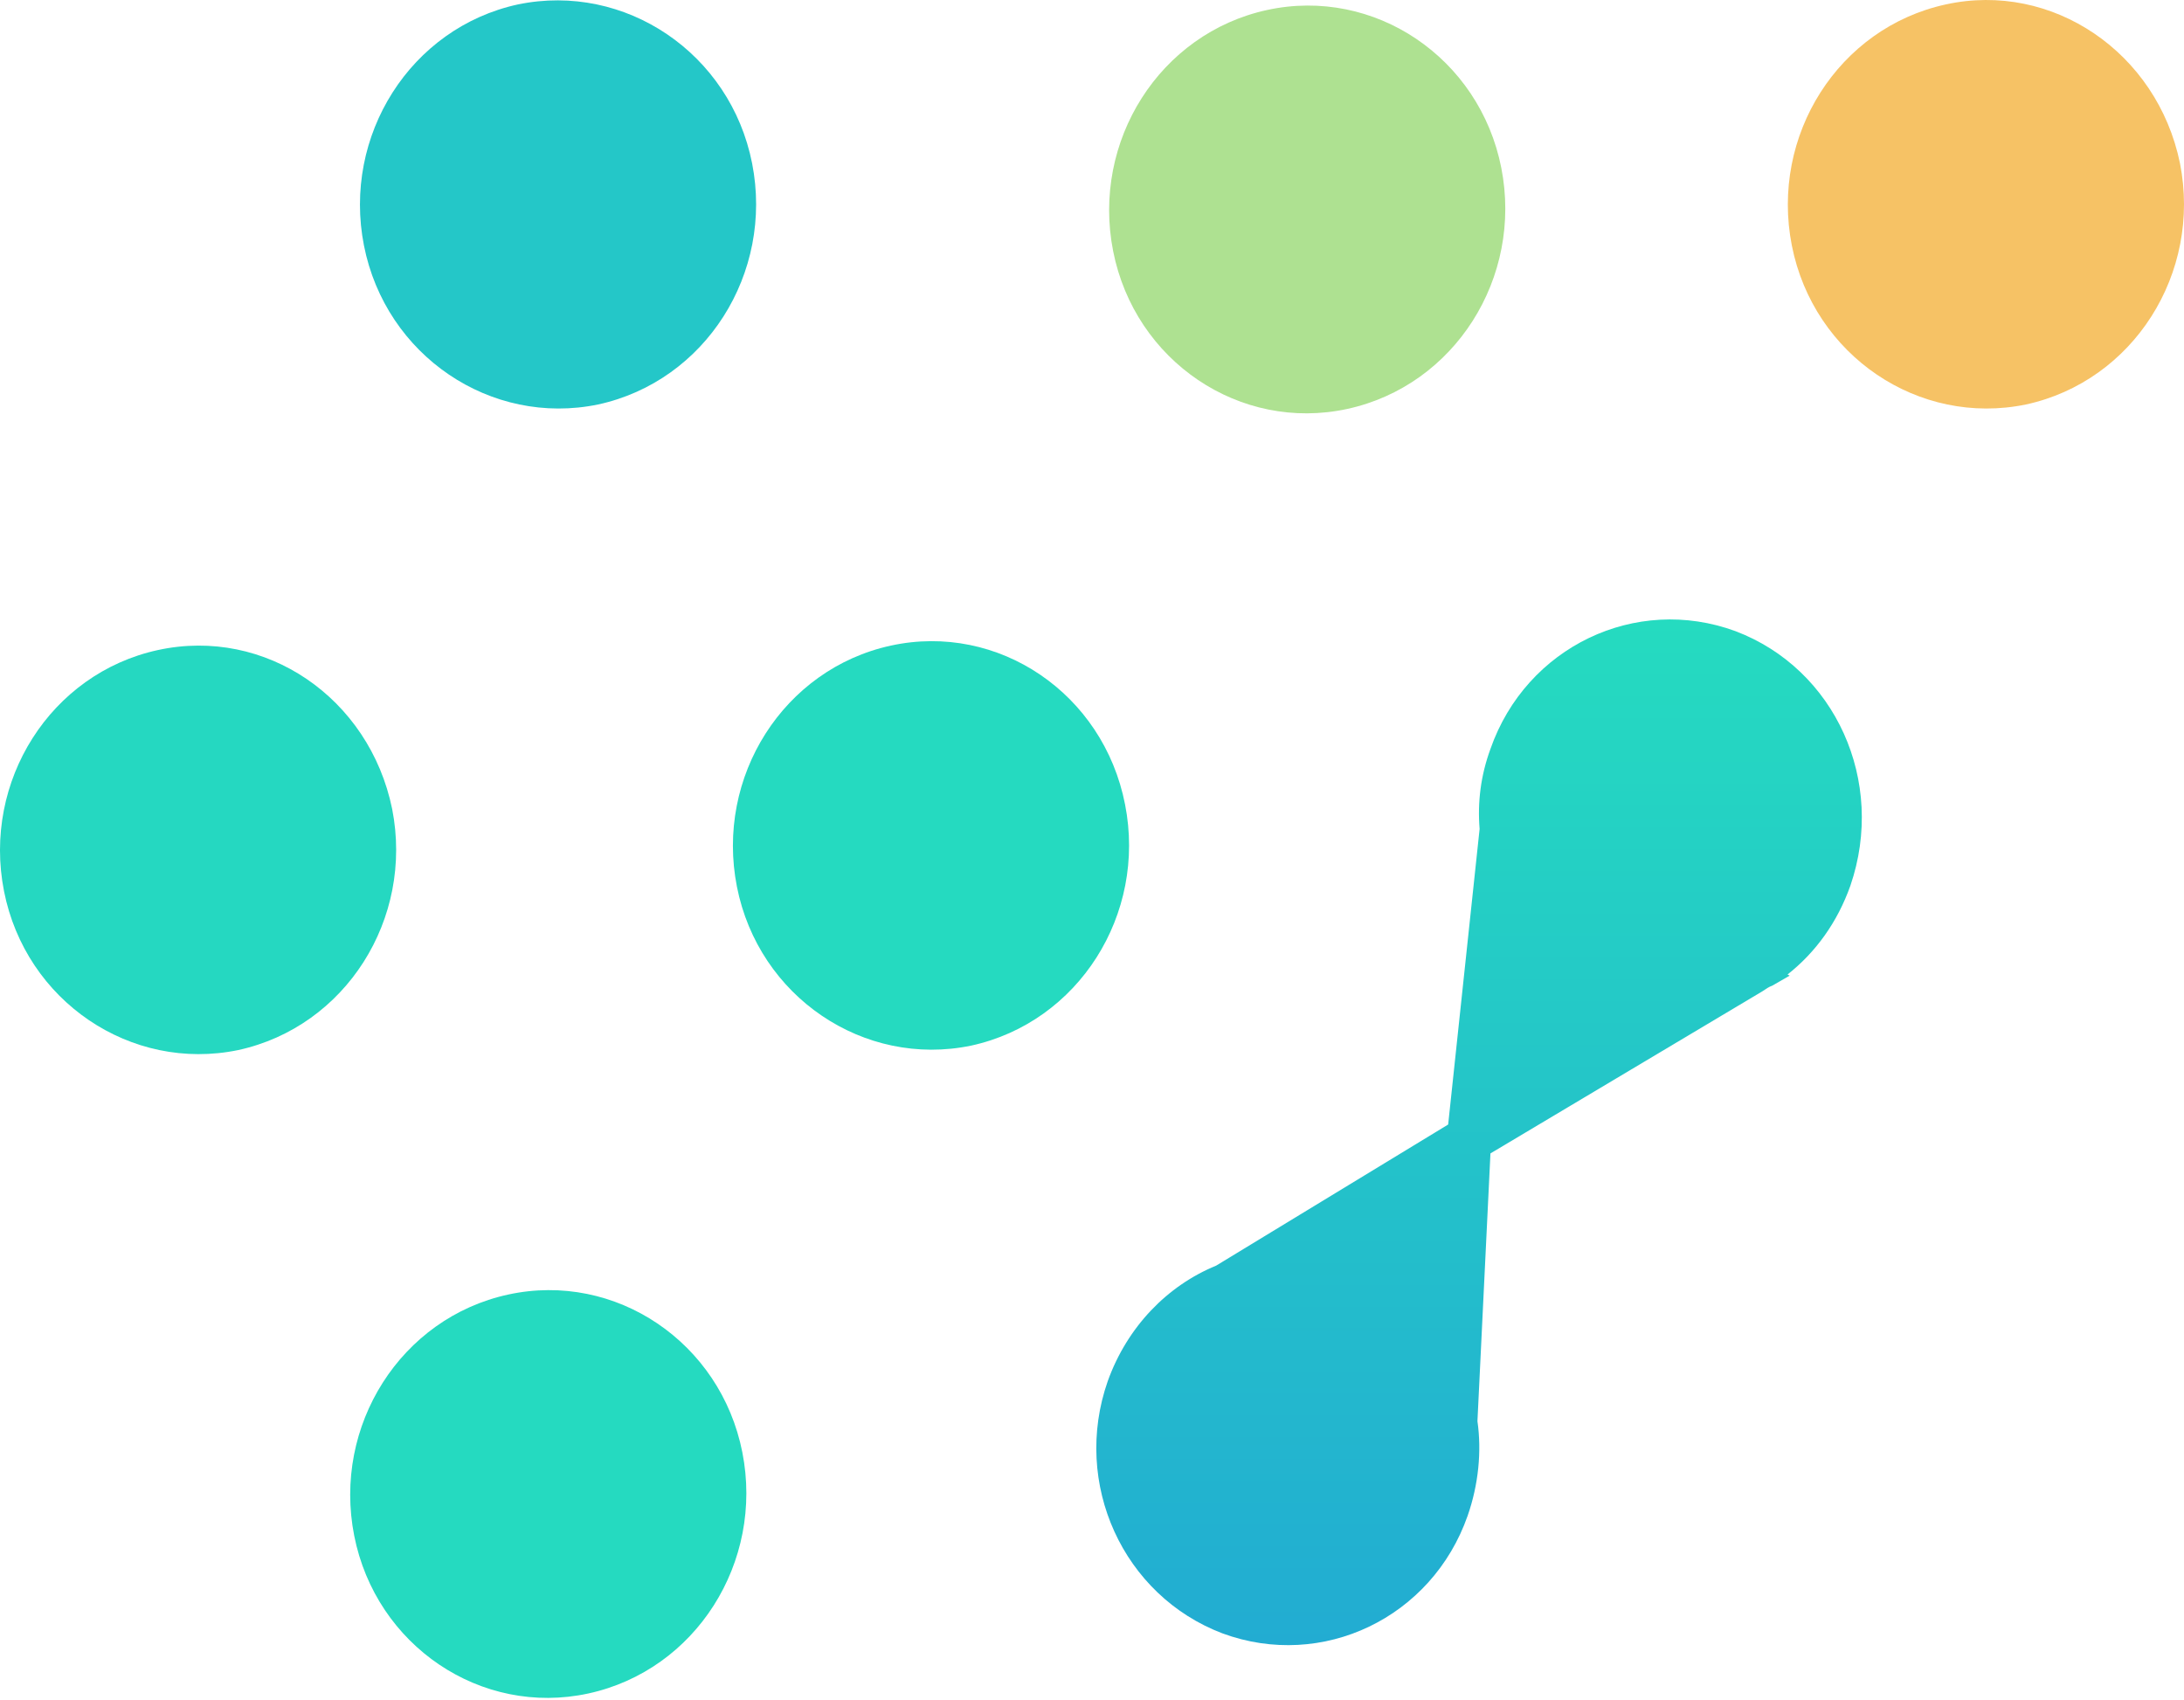
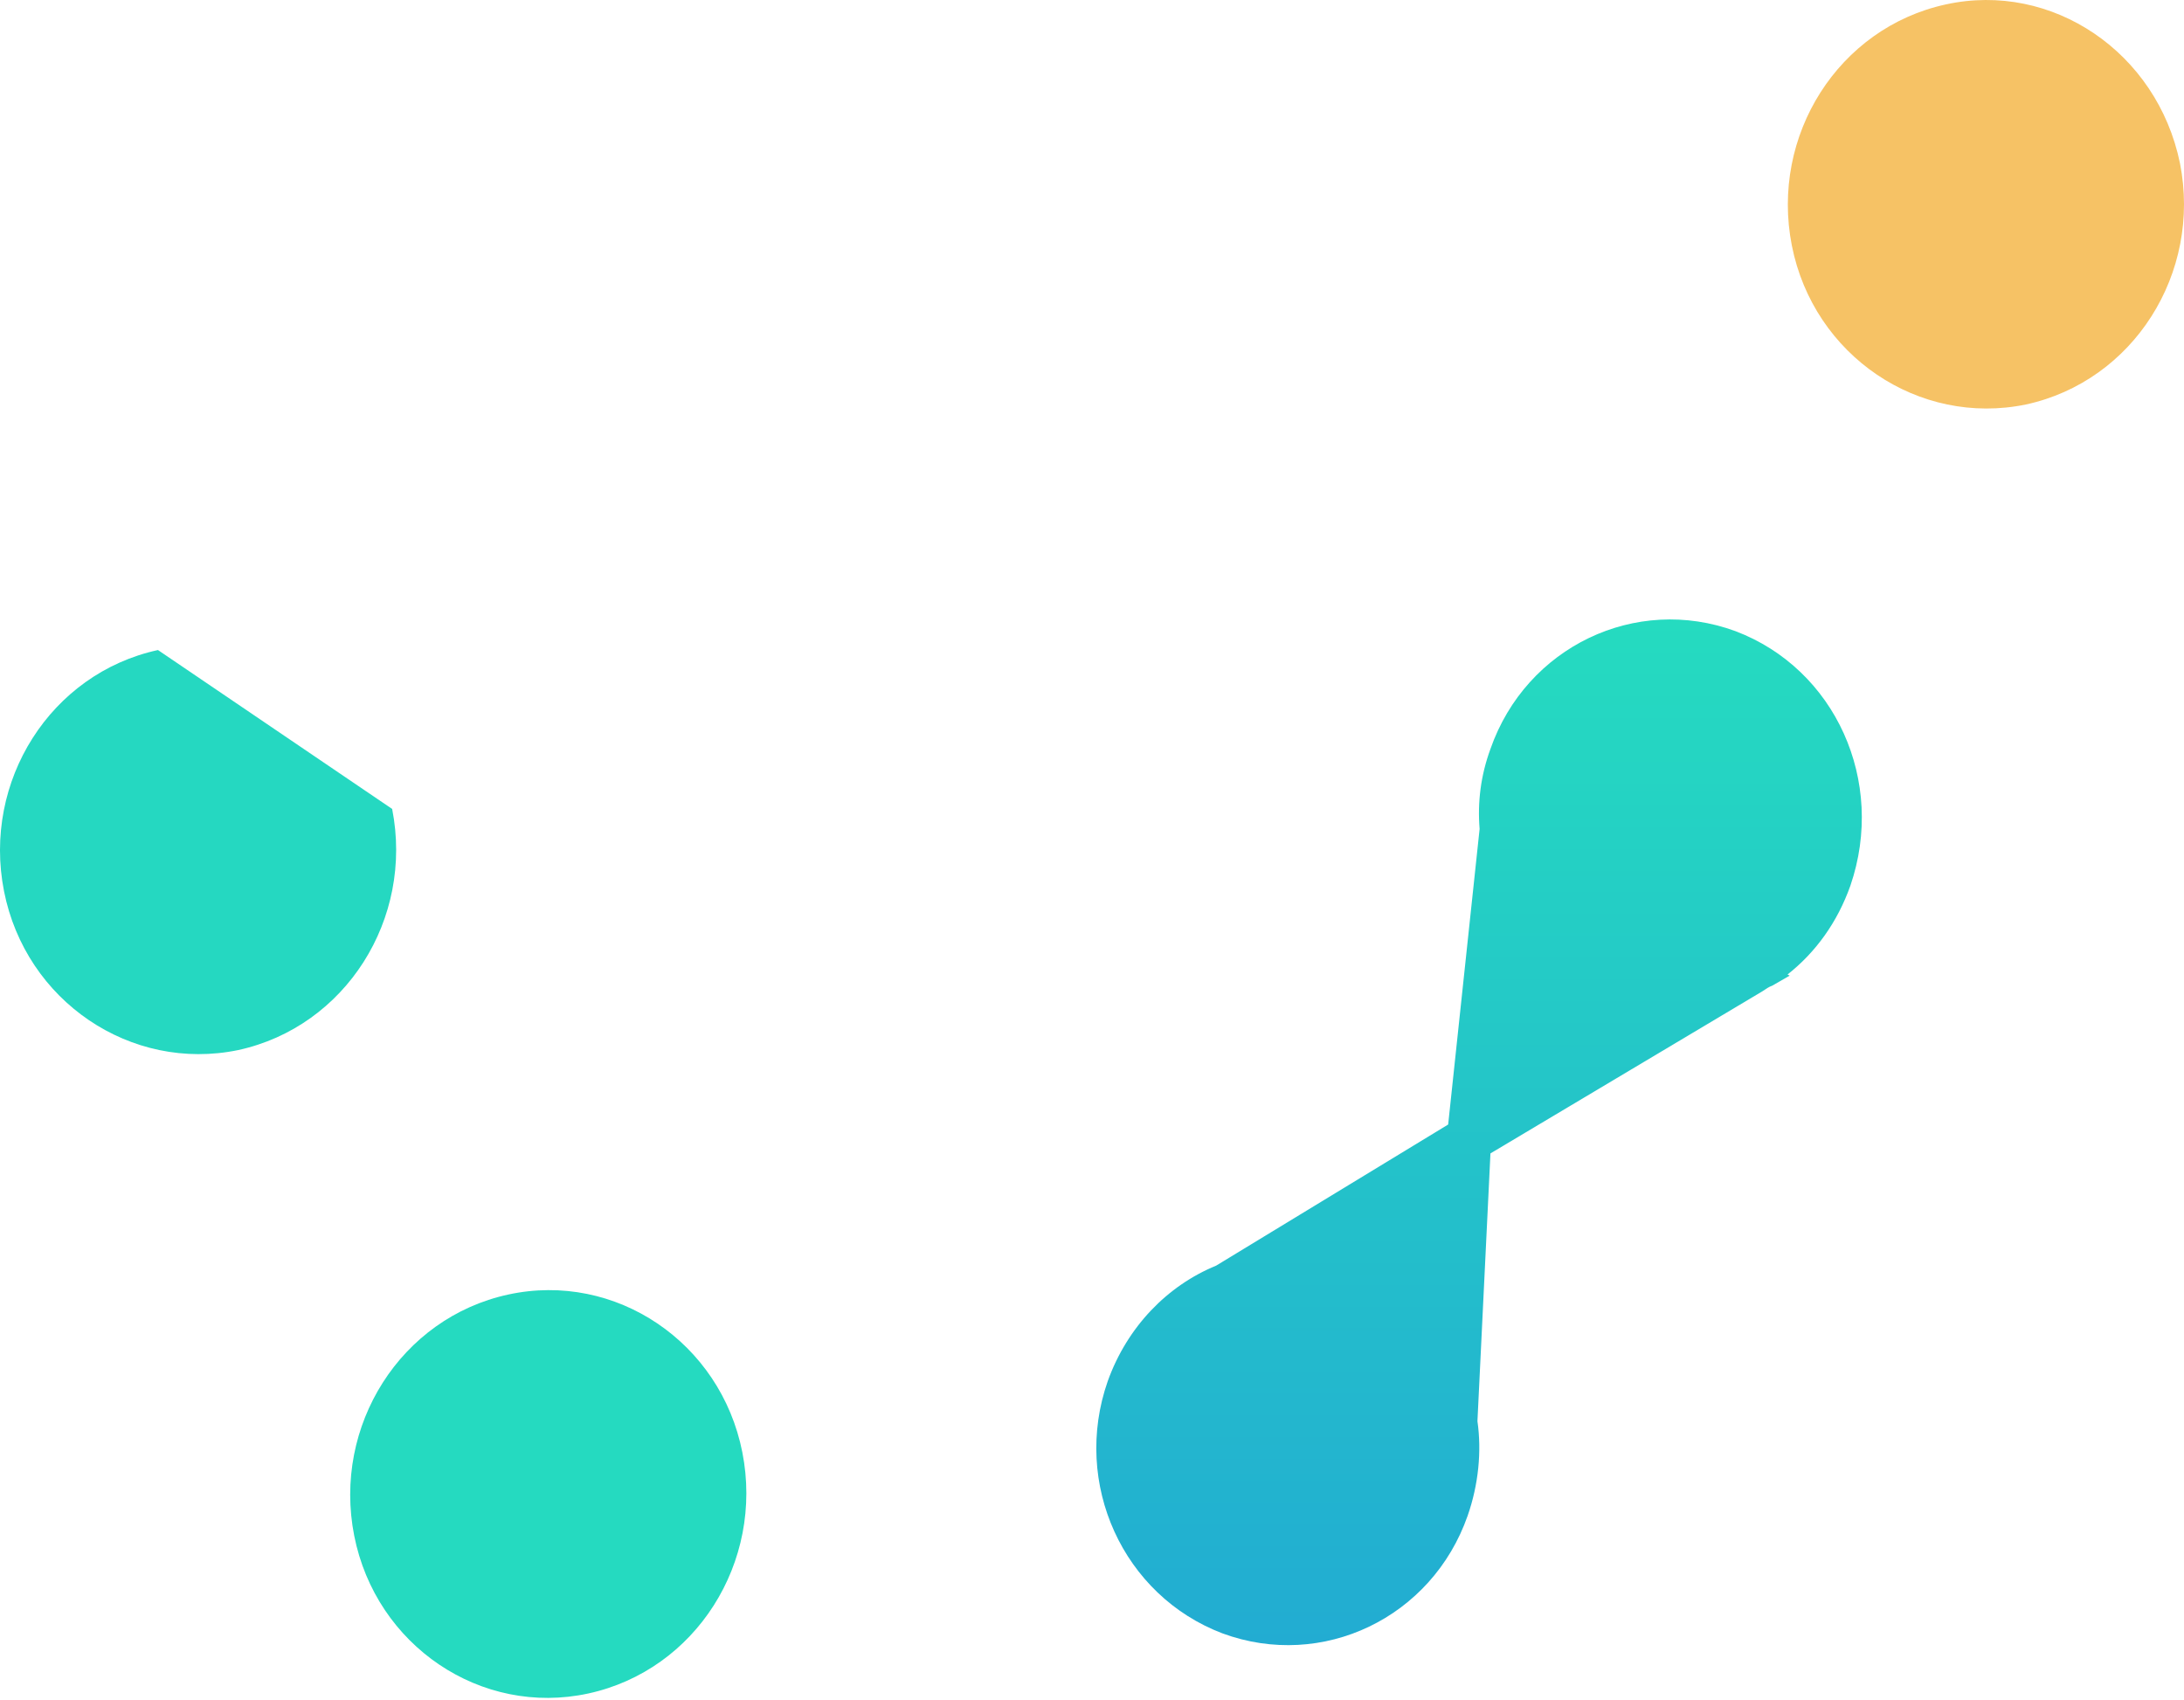
<svg xmlns="http://www.w3.org/2000/svg" width="307" height="239" viewBox="0 0 307 239" fill="none">
  <path fill-rule="evenodd" clip-rule="evenodd" d="M243.952 88.721C229.931 83.567 214.538 90.908 209.509 105.278C208.137 109.027 207.68 112.776 207.985 116.525L203.565 158.074L170.951 177.911C164.093 180.723 158.454 186.502 155.711 194.156C150.681 208.526 157.844 224.302 171.865 229.613C185.886 234.768 201.279 227.426 206.308 213.056C207.832 208.682 208.29 203.996 207.68 199.779L209.509 162.135L247.762 139.33C248.219 139.017 248.676 138.705 249.134 138.549L251.572 137.143L251.267 136.987C255.23 133.863 258.278 129.645 260.107 124.491C265.136 109.808 257.973 94.032 243.952 88.721Z" fill="url(#paint0_linear_111_432)" />
  <path fill-rule="evenodd" clip-rule="evenodd" d="M273.517 0.623C258.429 3.903 248.828 19.055 251.876 34.518C254.924 49.982 269.707 59.979 284.795 56.855C299.883 53.575 309.484 38.423 306.436 22.96C303.236 7.34 288.452 -2.657 273.517 0.623Z" fill="#F6C265" />
-   <path fill-rule="evenodd" clip-rule="evenodd" d="M125.229 90.751C110.142 94.031 100.54 109.183 103.588 124.646C106.636 140.11 121.419 150.107 136.507 146.983C151.595 143.703 161.197 128.551 158.148 113.088C155.1 97.468 140.317 87.471 125.229 90.751Z" fill="#25DAC0" />
  <path fill-rule="evenodd" clip-rule="evenodd" d="M71.431 181.975C56.343 185.255 46.742 200.406 49.79 215.87C52.838 231.334 67.621 241.331 82.709 238.05C97.797 234.77 107.398 219.619 104.35 204.155C101.302 188.691 86.519 178.695 71.431 181.975Z" fill="#25DAC0" />
-   <path fill-rule="evenodd" clip-rule="evenodd" d="M22.205 91.376C7.117 94.656 -2.484 109.808 0.564 125.271C3.612 140.735 18.395 150.732 33.483 147.608C48.571 144.328 58.172 129.176 55.124 113.713C51.924 98.093 37.293 88.096 22.205 91.376Z" fill="#25D8C1" />
-   <path fill-rule="evenodd" clip-rule="evenodd" d="M178.113 1.405C163.025 4.685 153.424 19.837 156.472 35.3C159.52 50.764 174.303 60.761 189.391 57.481C204.479 54.2 214.08 39.049 211.032 23.585C207.984 8.122 193.201 -1.875 178.113 1.405Z" fill="#AEE191" />
-   <path fill-rule="evenodd" clip-rule="evenodd" d="M72.803 0.623C57.715 3.903 48.114 19.055 51.162 34.519C54.21 49.982 68.993 59.979 84.081 56.855C99.169 53.575 108.77 38.423 105.722 22.96C102.674 7.496 87.891 -2.501 72.803 0.623Z" fill="#24C7C8" />
+   <path fill-rule="evenodd" clip-rule="evenodd" d="M22.205 91.376C7.117 94.656 -2.484 109.808 0.564 125.271C3.612 140.735 18.395 150.732 33.483 147.608C48.571 144.328 58.172 129.176 55.124 113.713Z" fill="#25D8C1" />
  <defs>
    <linearGradient id="paint0_linear_111_432" x1="207.918" y1="231.139" x2="207.918" y2="87.141" gradientUnits="userSpaceOnUse">
      <stop stop-color="#22ACD2" />
      <stop offset="1" stop-color="#25DBC0" />
    </linearGradient>
  </defs>
</svg>